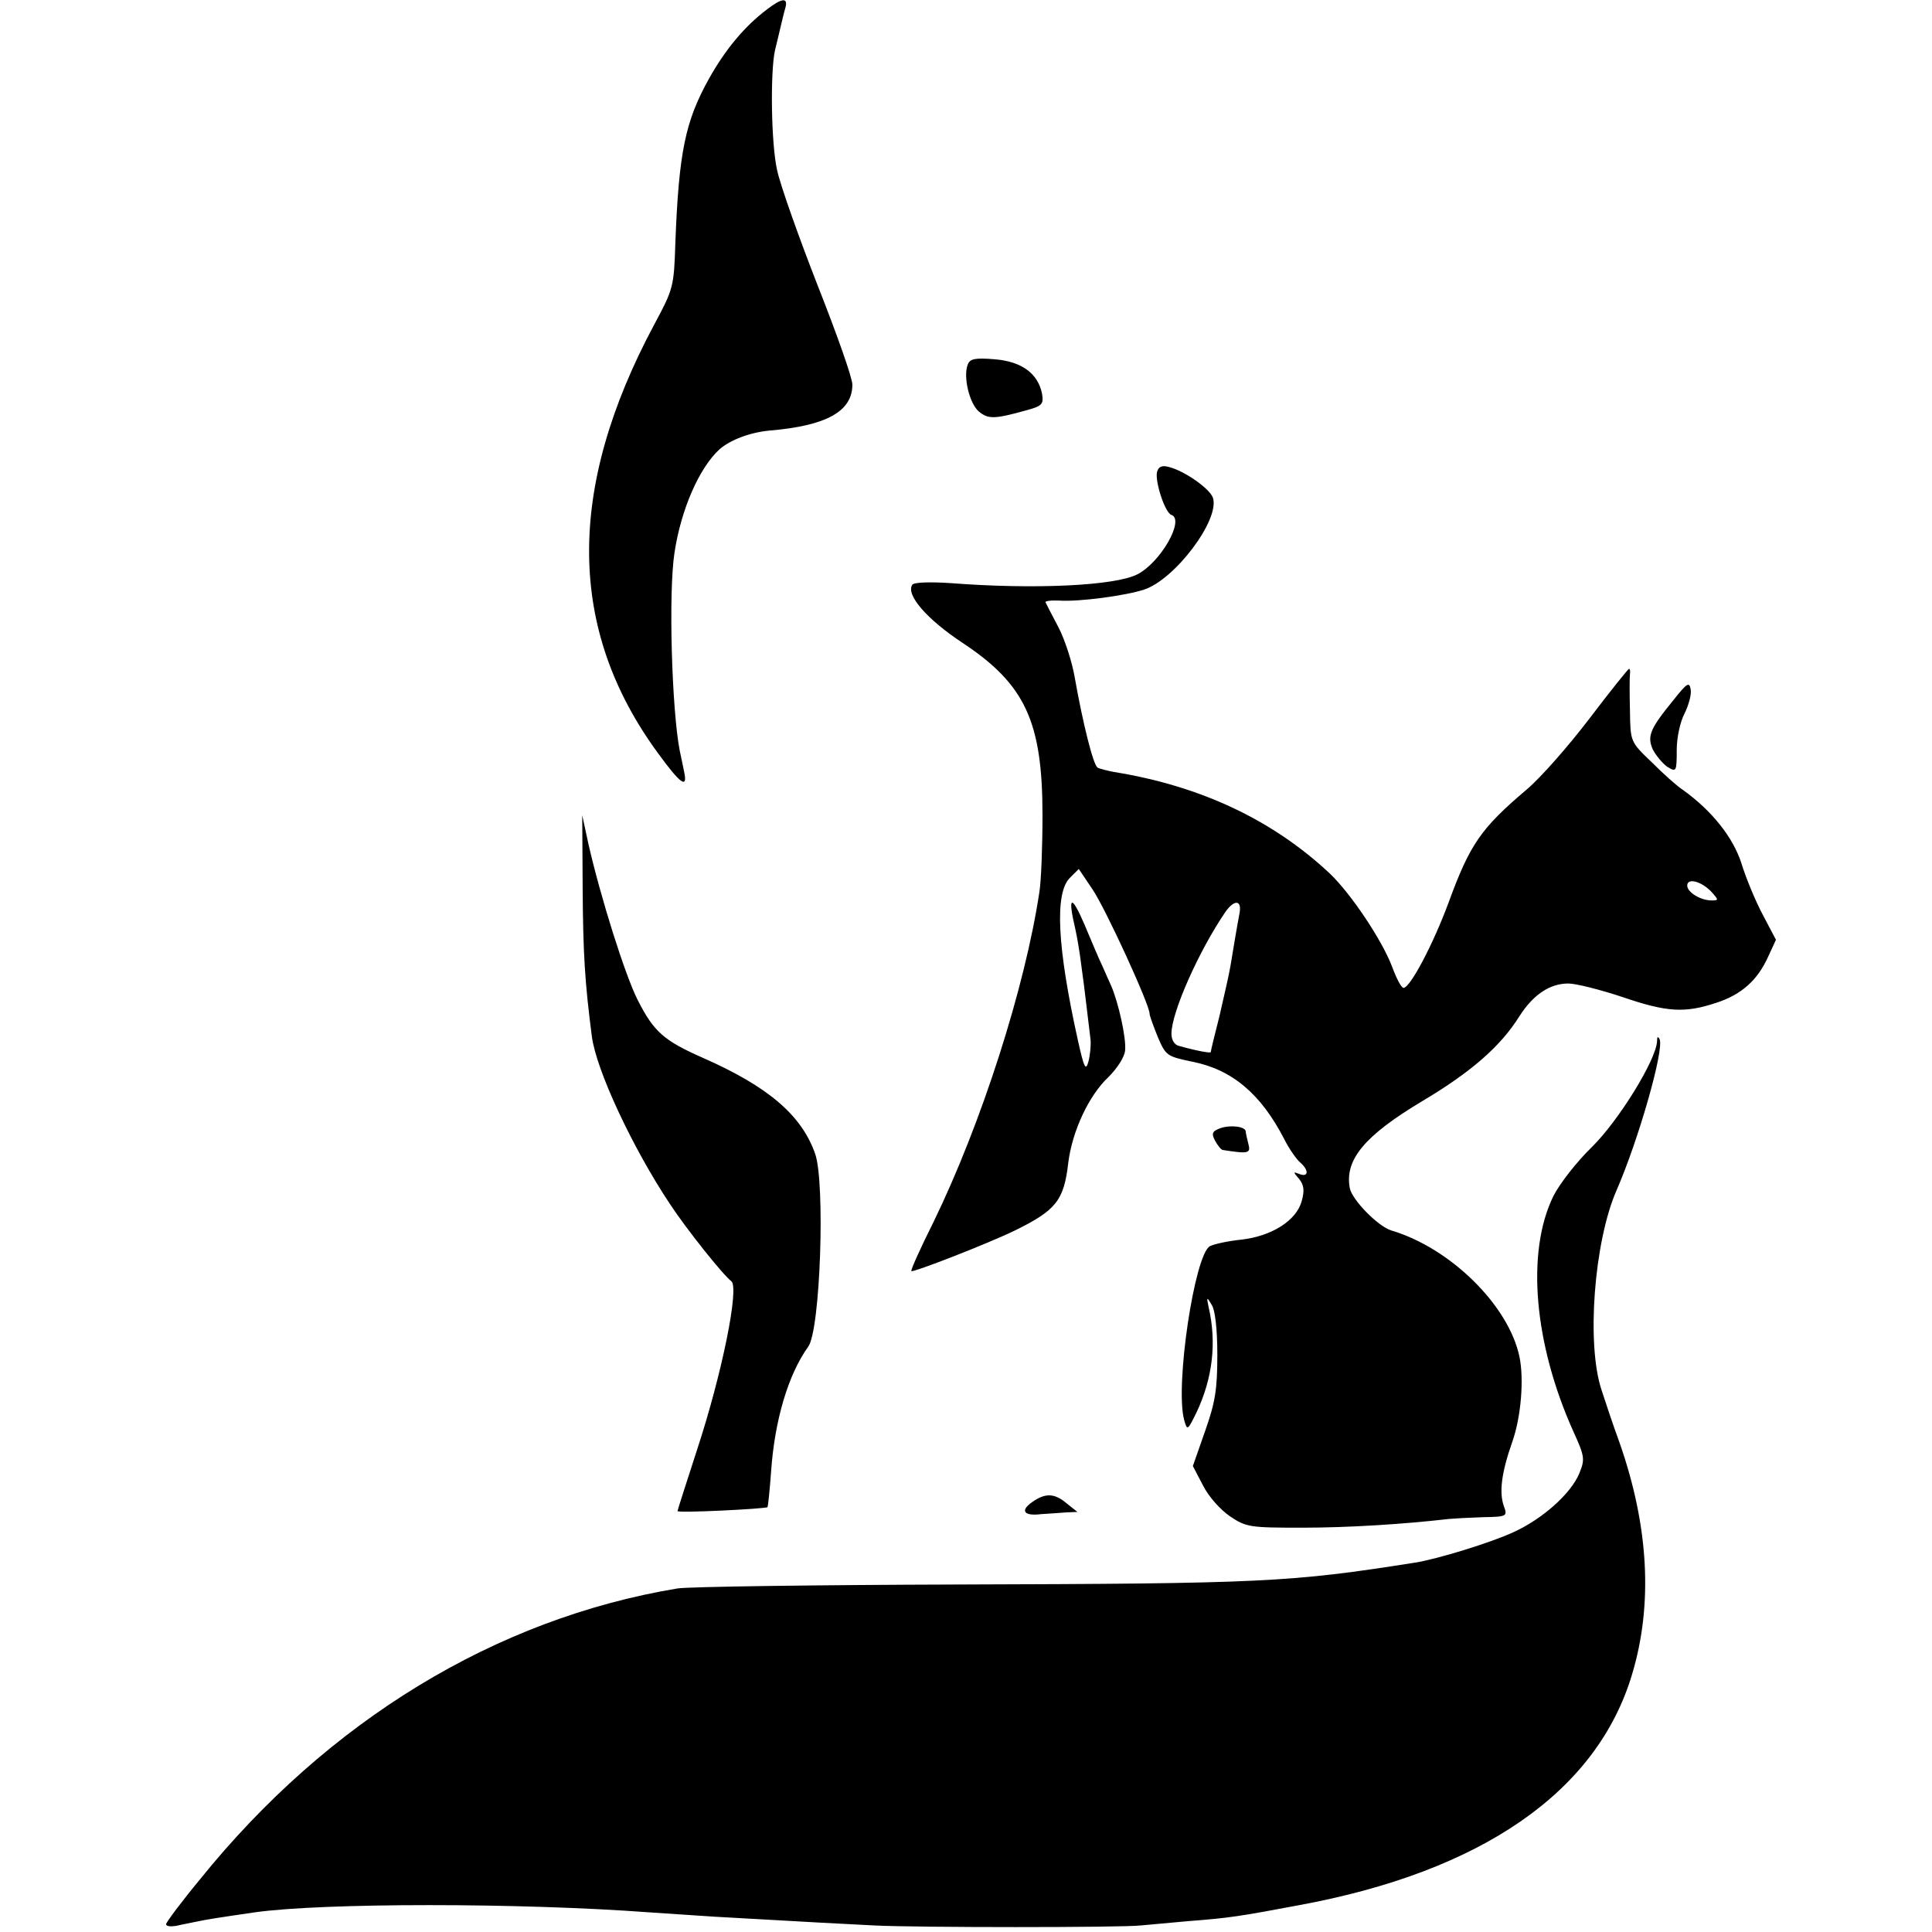
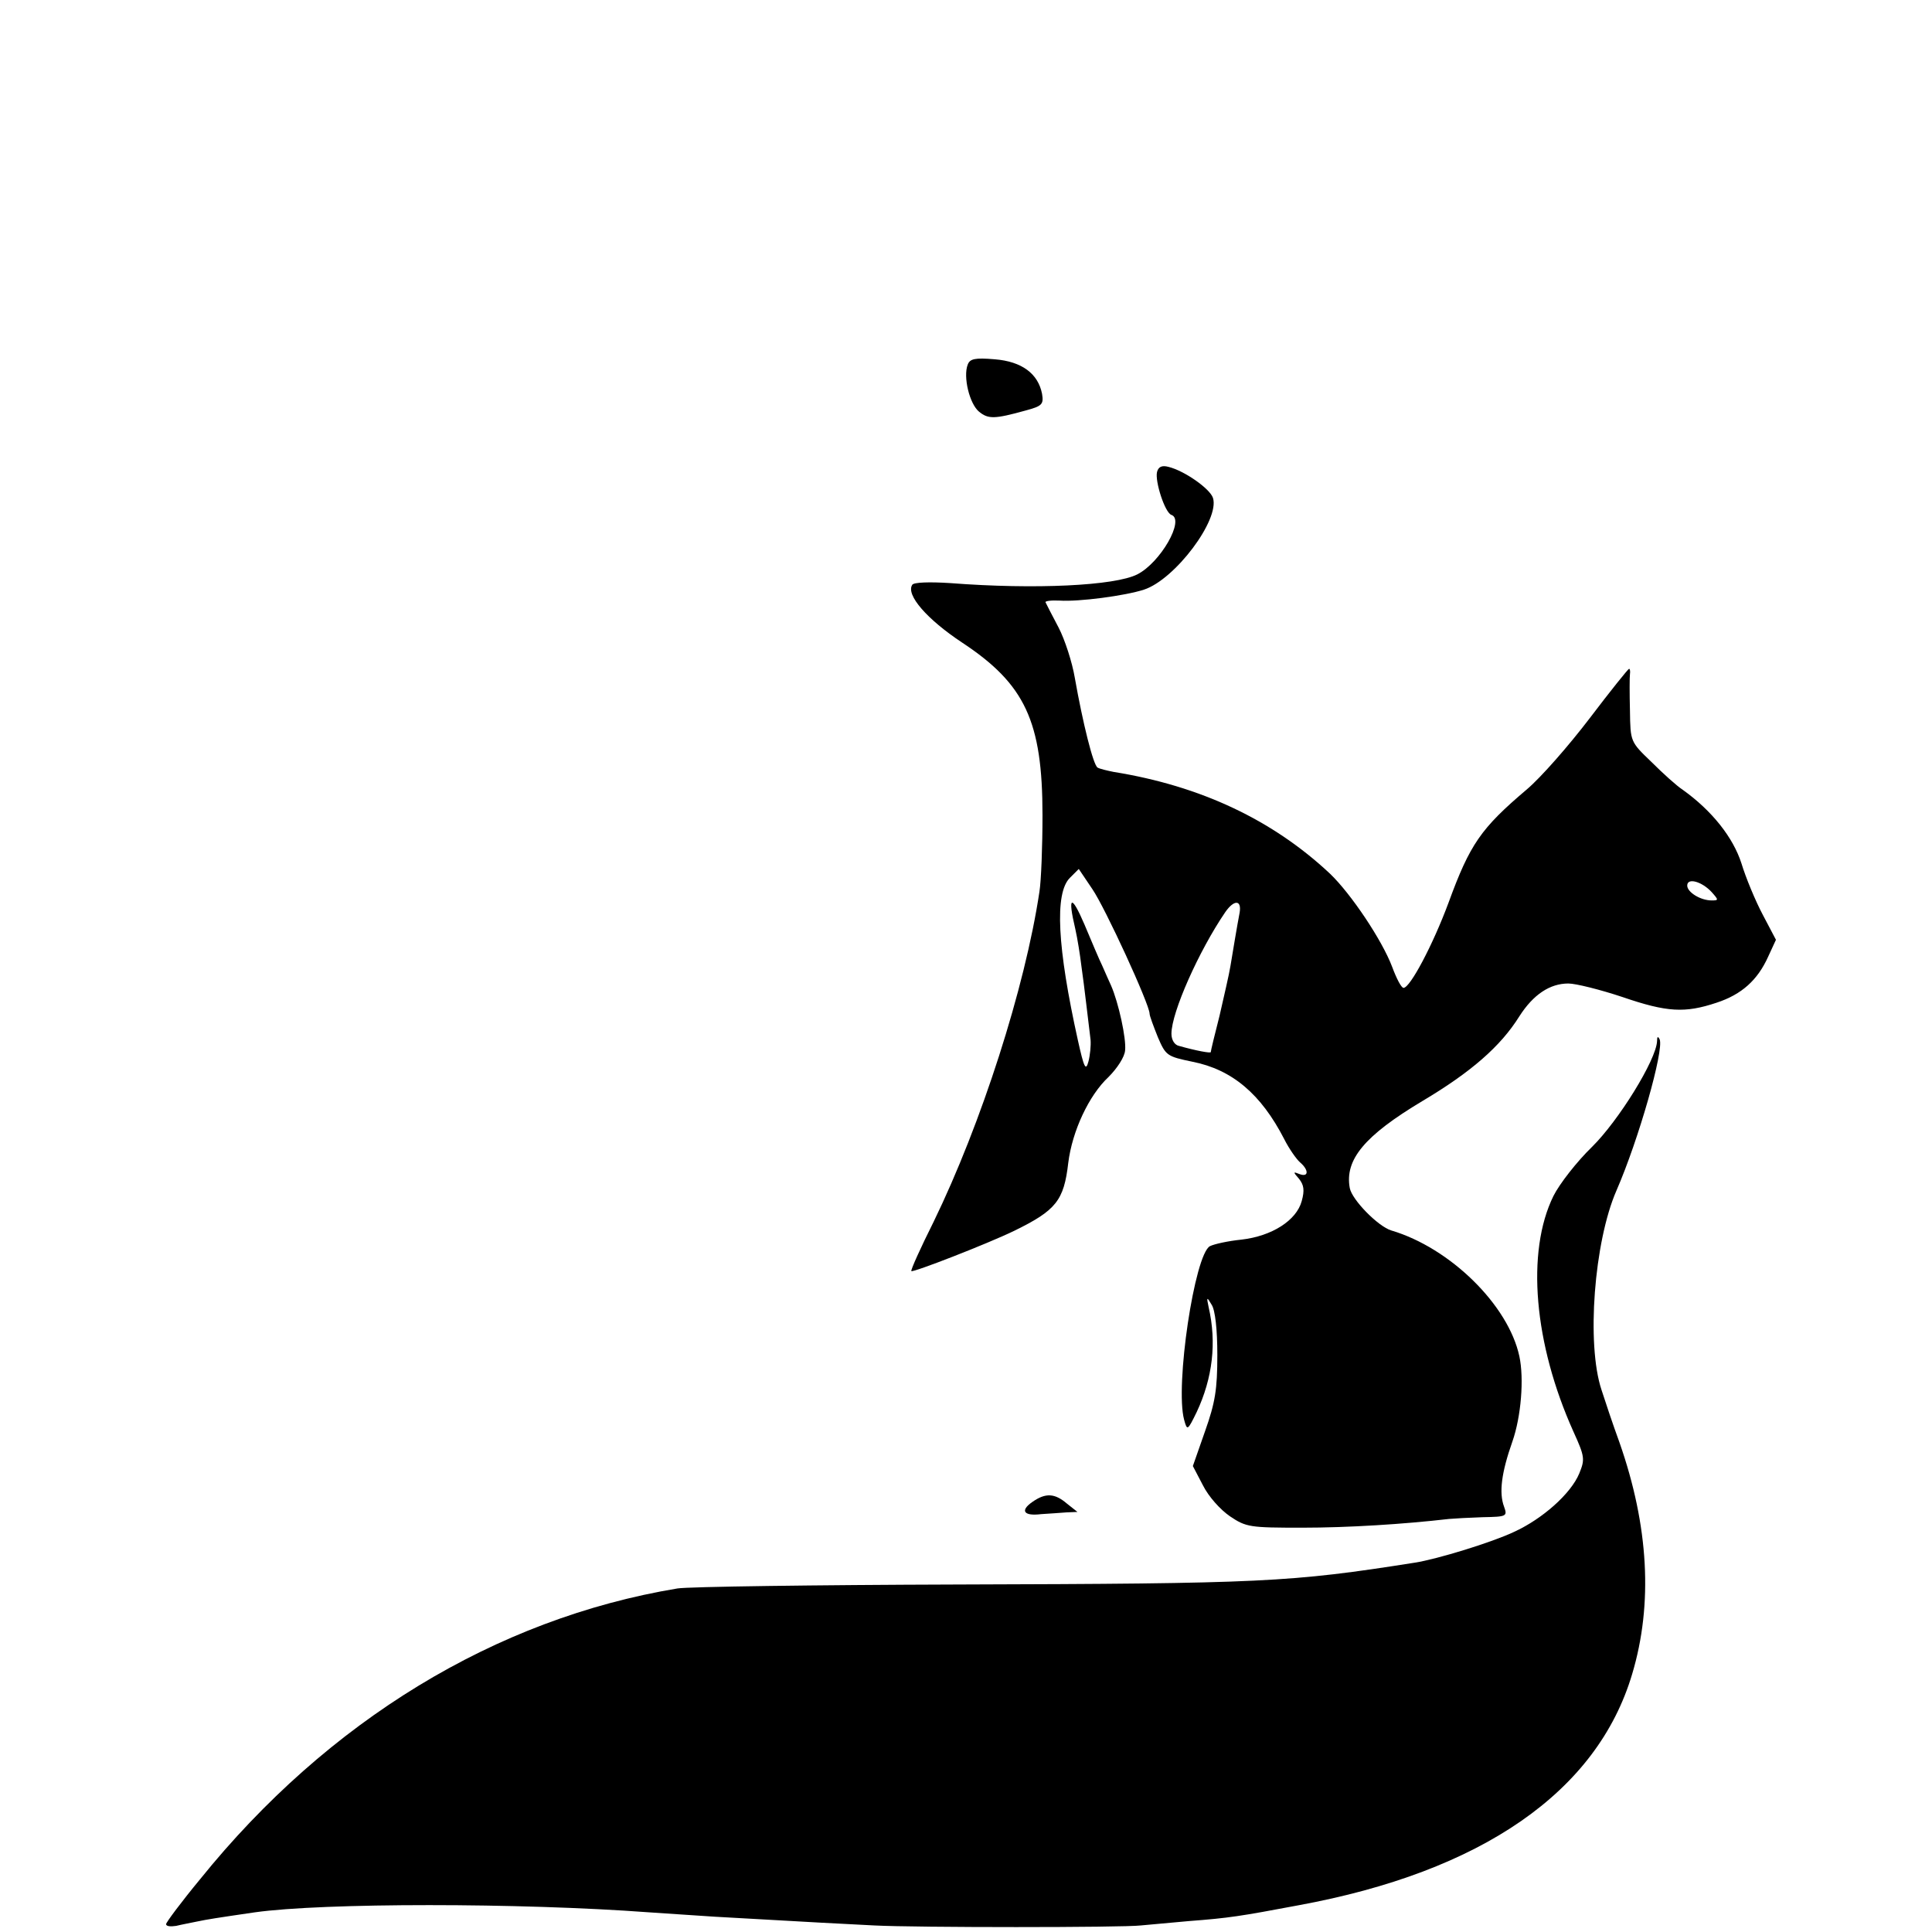
<svg xmlns="http://www.w3.org/2000/svg" version="1.0" width="442pt" height="442pt" viewBox="0 0 442 442" preserveAspectRatio="xMidYMid meet">
  <g transform="translate(0,442) scale(0.1,-0.1)" fill="#000000" stroke="none">
-     <path d="M1754 4398 c-50 -38 -94 -90 -132 -158 -54 -97 -69 -167 -77 -377 -3 -99 -5 -105 -48 -185 -202 -377 -199 -699 9 -982 51 -70 68 -82 59 -41 -3 14 -7 35 -10 48 -18 93 -26 360 -12 452 15 100 57 195 103 237 25 22 71 39 115 43 130 11 189 44 189 105 0 16 -36 117 -79 226 -43 110 -85 228 -93 264 -14 61 -16 225 -5 275 3 11 8 34 12 50 4 17 9 38 12 48 6 23 -8 22 -43 -5z" />
    <path d="M2214 3586 c-11 -28 4 -90 26 -108 21 -17 35 -17 107 3 37 10 41 14 37 38 -9 46 -46 74 -108 79 -46 4 -57 1 -62 -12z" />
    <path d="M2647 3340 c-5 -21 18 -93 33 -98 31 -11 -25 -109 -78 -136 -51 -26 -234 -35 -428 -20 -47 3 -84 2 -87 -4 -15 -23 34 -79 114 -132 144 -95 184 -180 184 -395 0 -71 -3 -150 -7 -175 -33 -220 -133 -531 -242 -755 -30 -60 -53 -111 -51 -113 3 -4 173 62 235 92 96 47 114 69 124 156 9 72 47 154 92 196 20 20 37 46 38 61 3 27 -15 109 -32 148 -5 11 -14 31 -20 45 -7 14 -25 57 -41 95 -30 70 -39 66 -21 -10 5 -22 11 -60 14 -85 7 -48 16 -130 21 -169 1 -13 -1 -35 -5 -50 -6 -22 -10 -14 -24 49 -47 212 -54 337 -18 372 l20 20 31 -46 c29 -42 131 -264 131 -285 0 -5 9 -29 19 -54 18 -42 21 -44 79 -56 91 -18 157 -74 210 -177 11 -22 28 -46 36 -53 21 -18 20 -35 -1 -27 -15 6 -15 5 -1 -11 11 -14 13 -26 6 -51 -12 -44 -68 -80 -138 -88 -30 -3 -62 -10 -72 -15 -35 -19 -80 -319 -59 -397 7 -26 8 -25 29 18 36 77 46 158 27 240 -5 23 -4 24 7 5 8 -12 13 -56 13 -115 0 -79 -5 -109 -28 -174 l-28 -80 23 -44 c13 -26 40 -56 62 -71 37 -25 46 -26 165 -26 105 0 232 8 336 20 11 1 46 3 77 4 55 1 57 2 49 24 -12 32 -6 78 19 149 20 57 27 144 16 195 -25 117 -158 248 -293 288 -30 9 -90 70 -95 97 -12 65 34 120 166 199 111 66 179 125 222 194 32 50 70 75 112 75 17 0 73 -14 124 -31 102 -35 143 -37 215 -13 58 19 94 52 118 105 l18 39 -30 57 c-17 32 -39 85 -49 118 -19 59 -67 120 -134 168 -14 9 -46 38 -72 64 -48 46 -48 46 -49 117 -1 39 -1 77 0 84 1 6 0 12 -2 12 -2 0 -43 -51 -90 -113 -48 -63 -112 -136 -144 -163 -105 -89 -130 -125 -179 -259 -36 -97 -88 -195 -103 -195 -5 0 -16 21 -26 48 -23 61 -94 167 -142 213 -131 123 -296 201 -495 233 -15 3 -32 7 -37 10 -10 6 -34 103 -52 205 -6 36 -23 88 -37 115 -15 28 -28 54 -30 58 -2 3 13 5 32 4 44 -3 150 11 193 25 71 23 174 160 158 210 -7 21 -65 62 -102 71 -15 4 -23 0 -26 -12z m1269 -961 c16 -18 16 -19 0 -19 -26 0 -56 19 -56 34 0 19 34 9 56 -15z m-1080 -47 c-6 -31 -15 -86 -21 -122 -3 -19 -15 -70 -25 -114 -11 -43 -20 -80 -20 -83 0 -3 -33 3 -72 14 -11 2 -18 14 -18 28 0 49 63 190 123 278 20 29 38 29 33 -1z" />
-     <path d="M3829 2819 c-54 -66 -61 -83 -48 -113 7 -14 22 -32 33 -40 21 -13 22 -12 22 38 0 29 8 65 18 84 9 18 16 43 14 54 -3 19 -8 16 -39 -23z" />
-     <path d="M1333 2387 c1 -150 5 -214 21 -338 10 -77 93 -255 179 -384 38 -58 123 -164 140 -176 19 -14 -21 -212 -79 -388 -24 -74 -44 -136 -44 -138 0 -5 201 5 206 9 1 2 5 38 8 80 8 118 39 223 85 287 28 38 39 375 16 441 -31 89 -108 154 -255 219 -91 40 -114 60 -151 133 -29 57 -85 235 -113 358 l-14 65 1 -168z" />
    <path d="M3791 2038 c-2 -43 -88 -182 -149 -242 -34 -33 -74 -84 -88 -112 -63 -128 -45 -338 46 -540 26 -57 26 -63 13 -95 -19 -46 -84 -104 -150 -134 -51 -24 -175 -62 -226 -70 -286 -45 -347 -48 -1047 -50 -327 -1 -615 -5 -640 -9 -416 -69 -800 -303 -1092 -665 -43 -52 -78 -99 -78 -103 0 -5 10 -6 23 -4 12 3 34 7 48 10 24 5 43 8 132 21 157 22 606 22 902 0 33 -2 101 -7 150 -10 226 -13 305 -17 365 -20 94 -5 569 -5 610 0 19 2 69 6 110 10 92 7 117 11 250 36 420 77 684 260 764 529 48 160 38 339 -29 530 -15 41 -33 95 -41 120 -35 105 -17 339 34 456 51 117 109 321 99 346 -4 8 -6 7 -6 -4z" />
-     <path d="M2792 1839 c-19 -7 -21 -12 -12 -29 6 -11 14 -21 18 -21 58 -9 64 -8 58 14 -3 12 -6 25 -6 28 0 12 -35 16 -58 8z" />
    <path d="M2362 984 c-29 -20 -20 -33 20 -28 18 1 44 3 58 4 l25 1 -24 19 c-28 24 -49 25 -79 4z" />
  </g>
</svg>